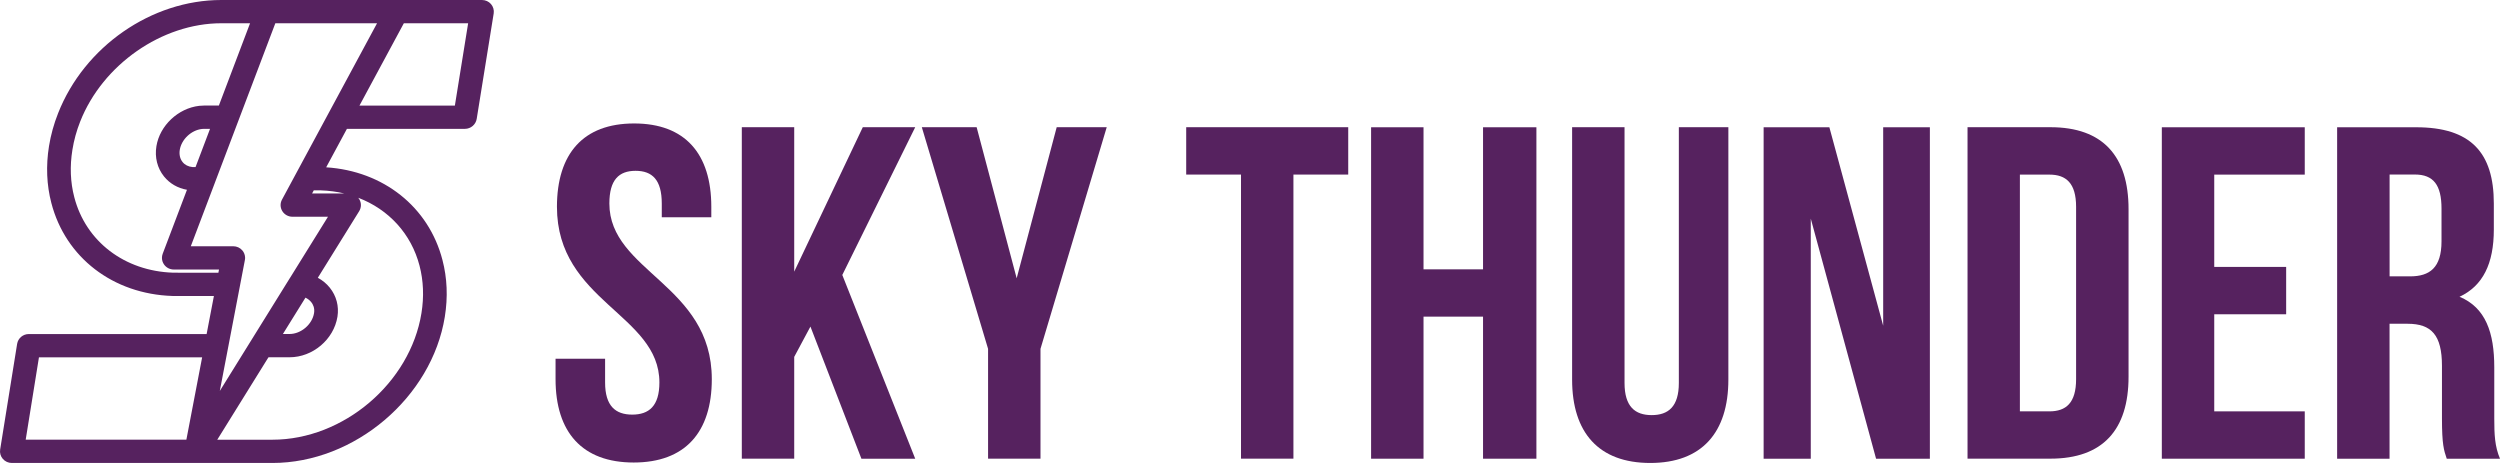
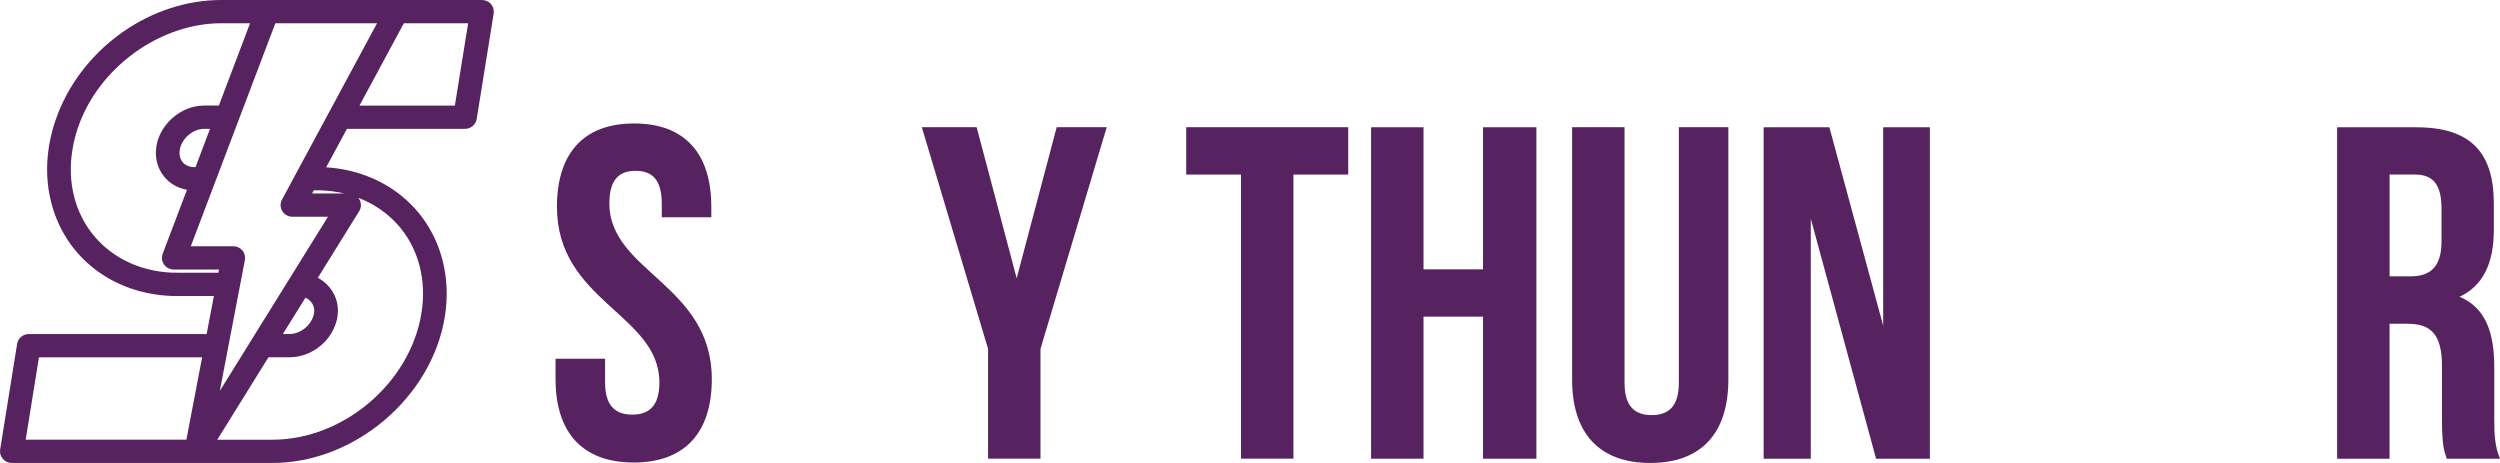
<svg xmlns="http://www.w3.org/2000/svg" width="162" height="30" viewBox="0 0 162 30" fill="none">
  <path d="M31.817 0.264C31.671 0.096 31.458 0 31.233 0H14.341C9.816 0 5.466 3.017 3.766 7.335C3.491 8.027 3.292 8.746 3.175 9.472C2.971 10.745 3.022 11.985 3.327 13.153C4.245 16.692 7.326 19.056 11.175 19.179H11.191C11.239 19.181 11.354 19.181 11.785 19.181H13.861L13.389 21.646H1.868C1.491 21.646 1.17 21.916 1.11 22.282L0.01 29.128C-0.026 29.346 0.038 29.568 0.183 29.736C0.329 29.904 0.542 30 0.766 30H17.657C22.973 30 27.983 25.751 28.824 20.528C29.03 19.255 28.977 18.015 28.671 16.847C27.781 13.408 24.84 11.079 21.136 10.842L22.48 8.349H30.13C30.507 8.349 30.831 8.07 30.89 7.704L31.991 0.872C32.026 0.655 31.962 0.433 31.817 0.264ZM12.077 28.492H1.665L2.524 23.154H13.099L12.077 28.492ZM11.785 17.672C11.497 17.672 11.276 17.672 11.235 17.67H11.217C8.072 17.567 5.558 15.649 4.814 12.779C4.559 11.808 4.519 10.775 4.692 9.707C4.791 9.087 4.96 8.474 5.195 7.88C6.65 4.187 10.496 1.507 14.341 1.507H16.204L14.183 6.839H13.239C13.134 6.839 13.024 6.845 12.911 6.858C11.544 7.014 10.35 8.139 10.135 9.476C10.019 10.198 10.193 10.893 10.627 11.433C10.995 11.892 11.517 12.193 12.115 12.298L10.542 16.446C10.509 16.533 10.494 16.625 10.494 16.714C10.495 16.865 10.541 17.013 10.631 17.14C10.775 17.344 11.01 17.465 11.261 17.465H14.192L14.178 17.535L14.152 17.672H11.785ZM13.61 8.349L12.672 10.826H12.474C12.203 10.8 11.98 10.687 11.829 10.498C11.665 10.293 11.601 10.014 11.649 9.712C11.76 9.032 12.391 8.436 13.085 8.357C13.139 8.351 13.191 8.349 13.238 8.349H13.61ZM27.187 17.221C27.44 18.192 27.482 19.224 27.31 20.293C26.581 24.815 22.251 28.493 17.658 28.493H14.079L17.395 23.153L18.763 23.151C20.267 23.151 21.629 21.997 21.867 20.524C21.975 19.845 21.8 19.177 21.372 18.644C21.16 18.379 20.894 18.161 20.595 18L23.275 13.684C23.419 13.45 23.425 13.159 23.288 12.921C23.288 12.919 23.287 12.919 23.287 12.919C23.267 12.884 23.246 12.855 23.222 12.825C23.22 12.821 23.218 12.818 23.215 12.815C25.18 13.566 26.649 15.144 27.187 17.221ZM18.332 21.643L19.794 19.288C19.94 19.358 20.069 19.456 20.168 19.578C20.281 19.719 20.404 19.956 20.351 20.288C20.233 21.022 19.506 21.643 18.763 21.643H18.332ZM22.308 12.536H20.224L20.332 12.335H20.786C21.313 12.353 21.823 12.421 22.308 12.536ZM18.272 12.937C18.145 13.171 18.154 13.453 18.292 13.679C18.431 13.906 18.68 14.045 18.949 14.045H21.253L18.777 18.033C18.775 18.033 18.775 18.033 18.775 18.033L14.243 25.334L15.869 16.85C15.88 16.795 15.883 16.739 15.882 16.684C15.876 16.52 15.816 16.359 15.706 16.229C15.56 16.056 15.344 15.957 15.115 15.957H12.364L13.923 11.845V11.844L17.841 1.509H24.432L18.272 12.937ZM29.476 6.841H23.294L26.168 1.509H30.335L29.476 6.841Z" fill="#56225F" />
  <path d="M41.092 8C44.395 8 46.093 9.964 46.093 13.401V14.077H42.883V13.186C42.883 11.652 42.265 11.069 41.185 11.069C40.106 11.069 39.487 11.652 39.487 13.186C39.487 17.603 46.125 18.433 46.125 24.57C46.125 28.008 44.398 29.971 41.063 29.971C37.727 29.971 36 28.008 36 24.57V23.247H39.21V24.782C39.21 26.316 39.89 26.867 40.969 26.867C42.049 26.867 42.729 26.316 42.729 24.782C42.729 20.365 36.09 19.535 36.09 13.398C36.093 9.964 37.788 8 41.092 8Z" fill="#56225F" />
-   <path d="M52.516 21.162L51.465 23.126V29.721H48.069V8.243H51.465V17.603L55.909 8.243H59.306L54.581 17.818L59.306 29.724H55.819L52.516 21.162Z" fill="#56225F" />
  <path d="M64.027 22.604L59.734 8.243H63.286L65.88 18.033L68.474 8.243H71.716L67.424 22.604V29.721H64.027V22.604Z" fill="#56225F" />
  <path d="M87.365 8.243V11.312H83.814V29.721H80.417V11.312H76.866V8.243H87.365Z" fill="#56225F" />
  <path d="M92.244 29.724H88.847V8.247H92.244V17.453H96.101V8.247H99.559V29.724H96.101V20.518H92.244V29.724Z" fill="#56225F" />
  <path d="M105.27 8.243V24.814C105.27 26.348 105.95 26.899 107.029 26.899C108.109 26.899 108.789 26.348 108.789 24.814V8.243H111.998V24.599C111.998 28.036 110.271 30 106.936 30C103.6 30 101.873 28.036 101.873 24.599V8.243H105.27Z" fill="#56225F" />
  <path d="M117.338 14.166V29.724H114.283V8.247H118.543L122.03 21.105V8.247H125.056V29.724H121.569L117.338 14.166Z" fill="#56225F" />
-   <path d="M127.496 8.243H132.868C136.264 8.243 137.93 10.114 137.93 13.551V24.413C137.93 27.851 136.264 29.721 132.868 29.721H127.496V8.243ZM130.889 11.312V26.656H132.803C133.883 26.656 134.531 26.105 134.531 24.57V13.401C134.531 11.866 133.883 11.315 132.803 11.315H130.889V11.312Z" fill="#56225F" />
-   <path d="M143.483 17.296H148.143V20.365H143.483V26.656H149.348V29.724H140.086V8.247H149.348V11.315H143.483V17.296Z" fill="#56225F" />
  <path d="M158.549 29.724C158.365 29.174 158.239 28.834 158.239 27.085V23.709C158.239 21.713 157.559 20.98 156.016 20.98H154.843V29.724H151.446V8.247H156.57C160.089 8.247 161.6 9.874 161.6 13.186V14.874C161.6 17.084 160.891 18.526 159.377 19.231C161.075 19.935 161.629 21.563 161.629 23.802V27.117C161.629 28.161 161.662 28.927 162 29.724H158.549ZM154.846 17.908H156.174C157.44 17.908 158.21 17.357 158.21 15.637V13.519C158.21 11.985 157.685 11.309 156.483 11.309H154.846V17.908Z" fill="#56225F" />
</svg>